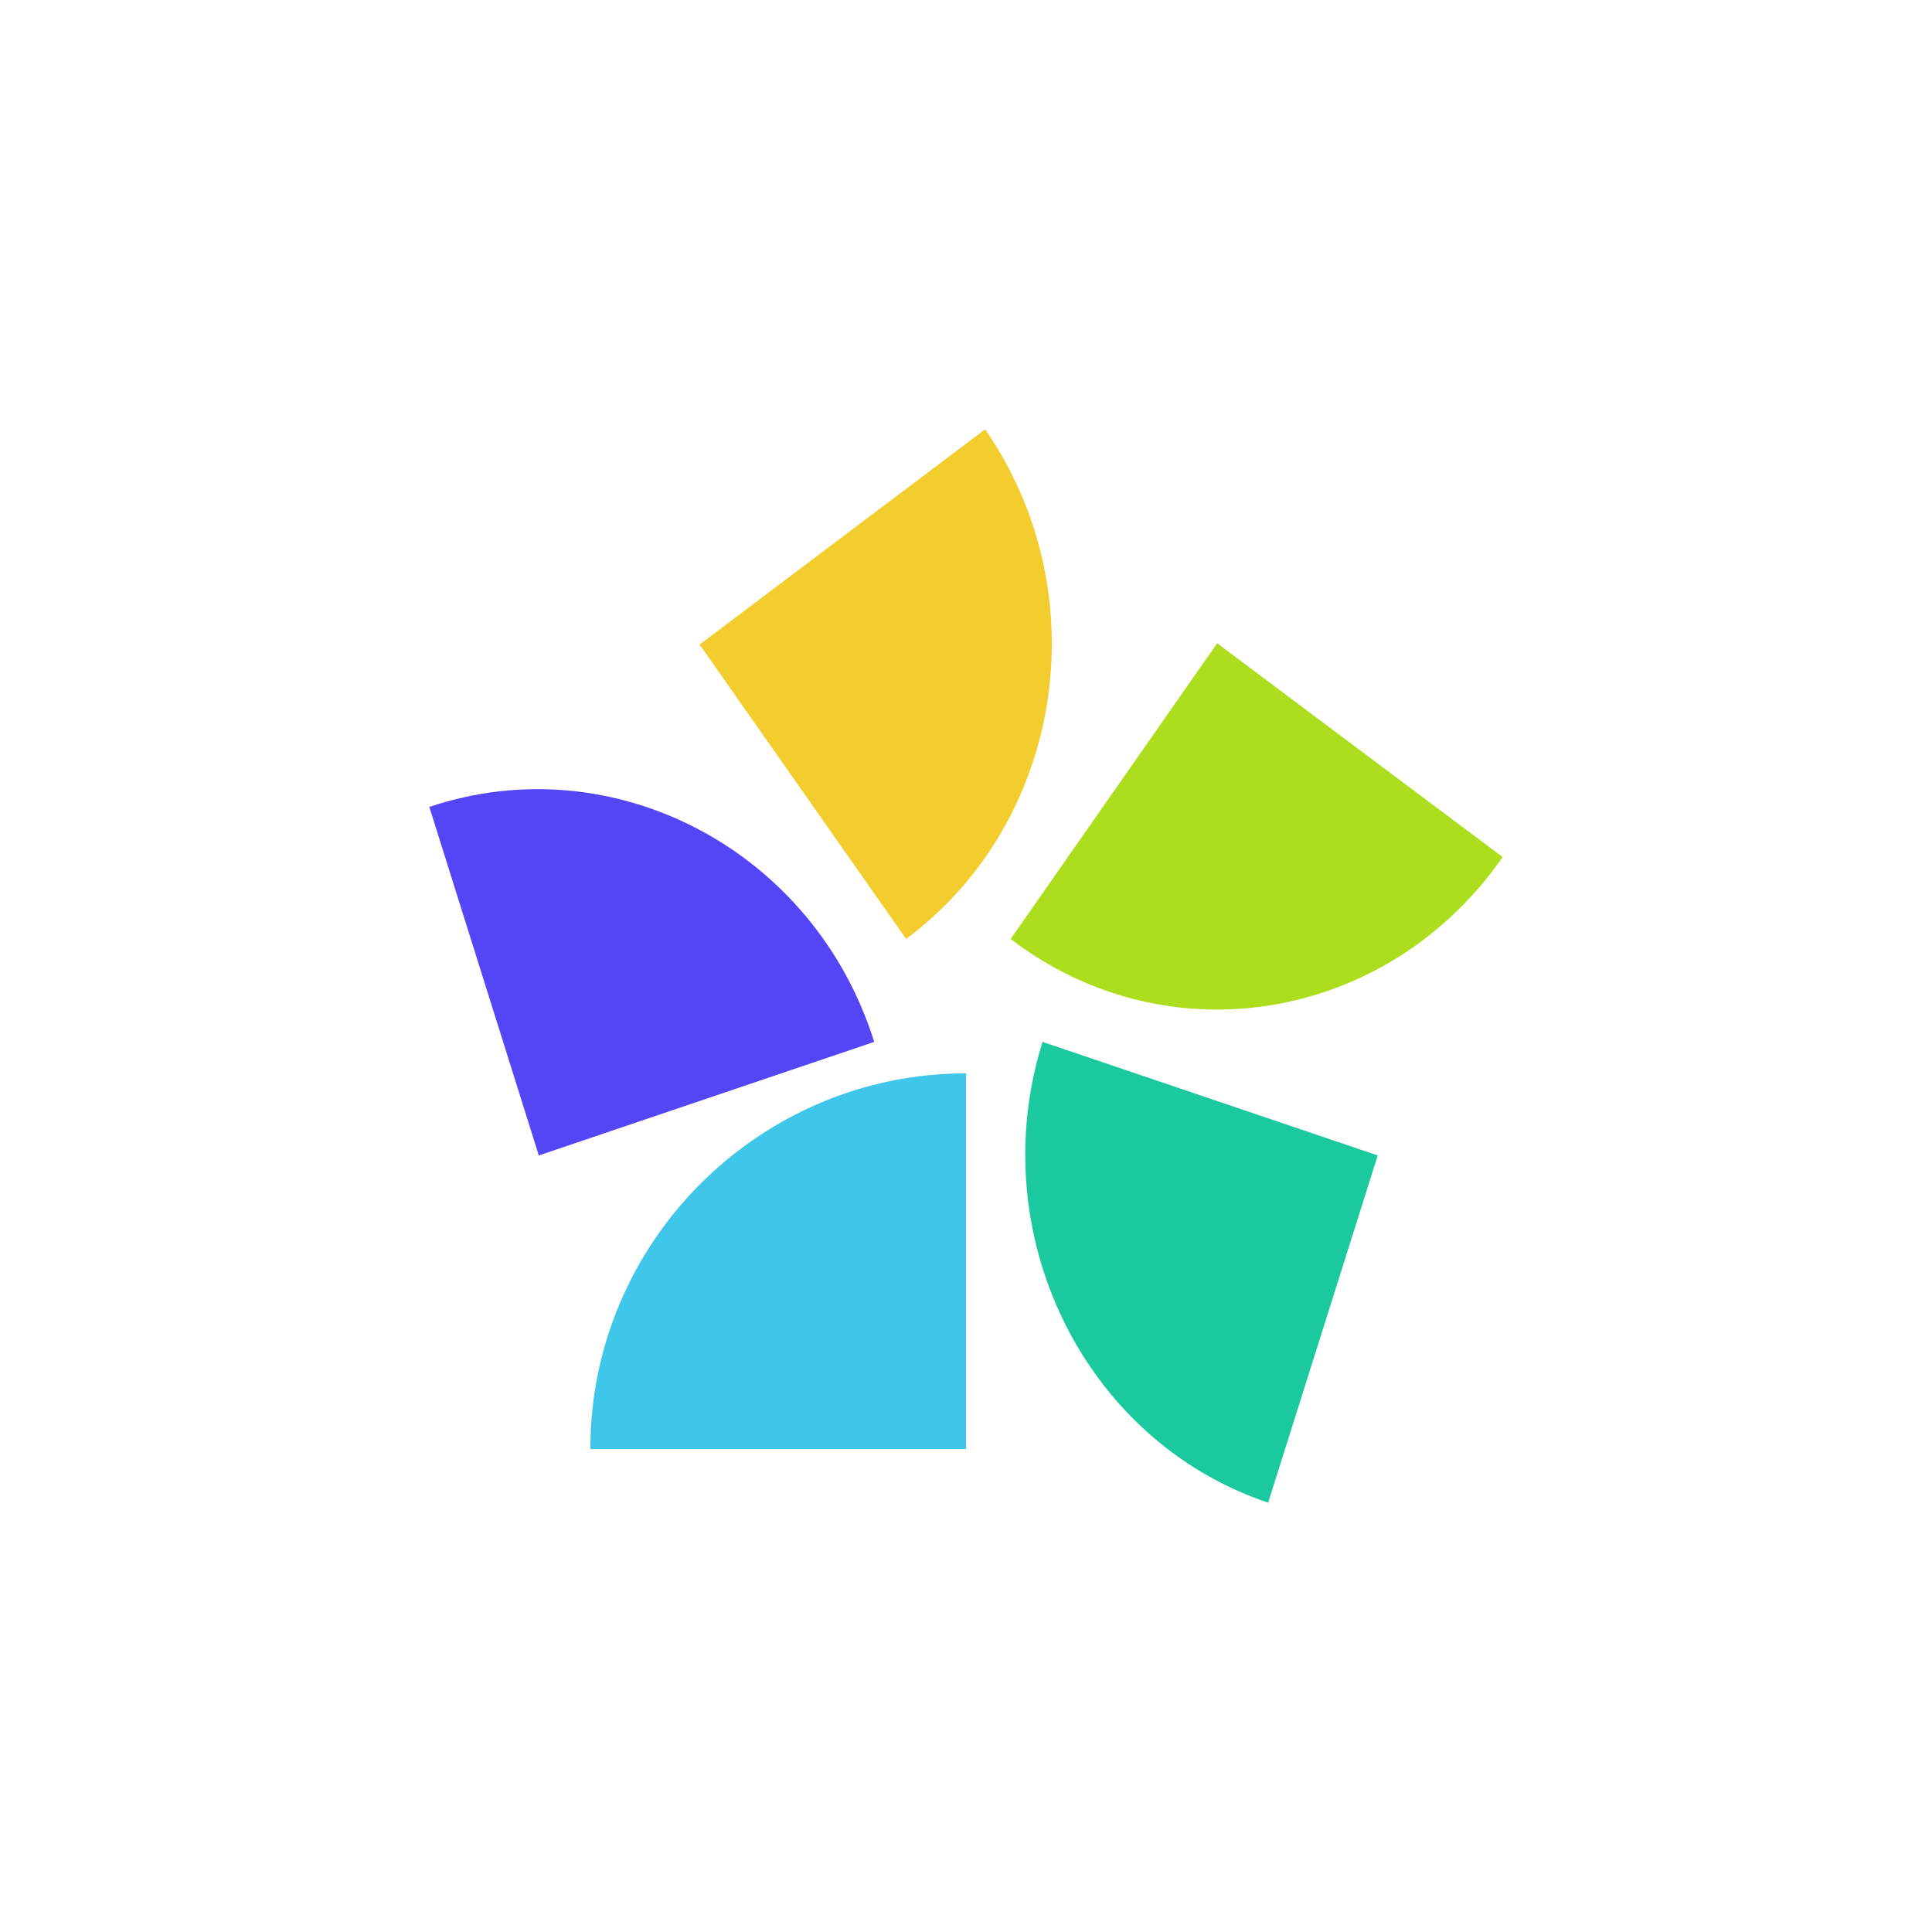
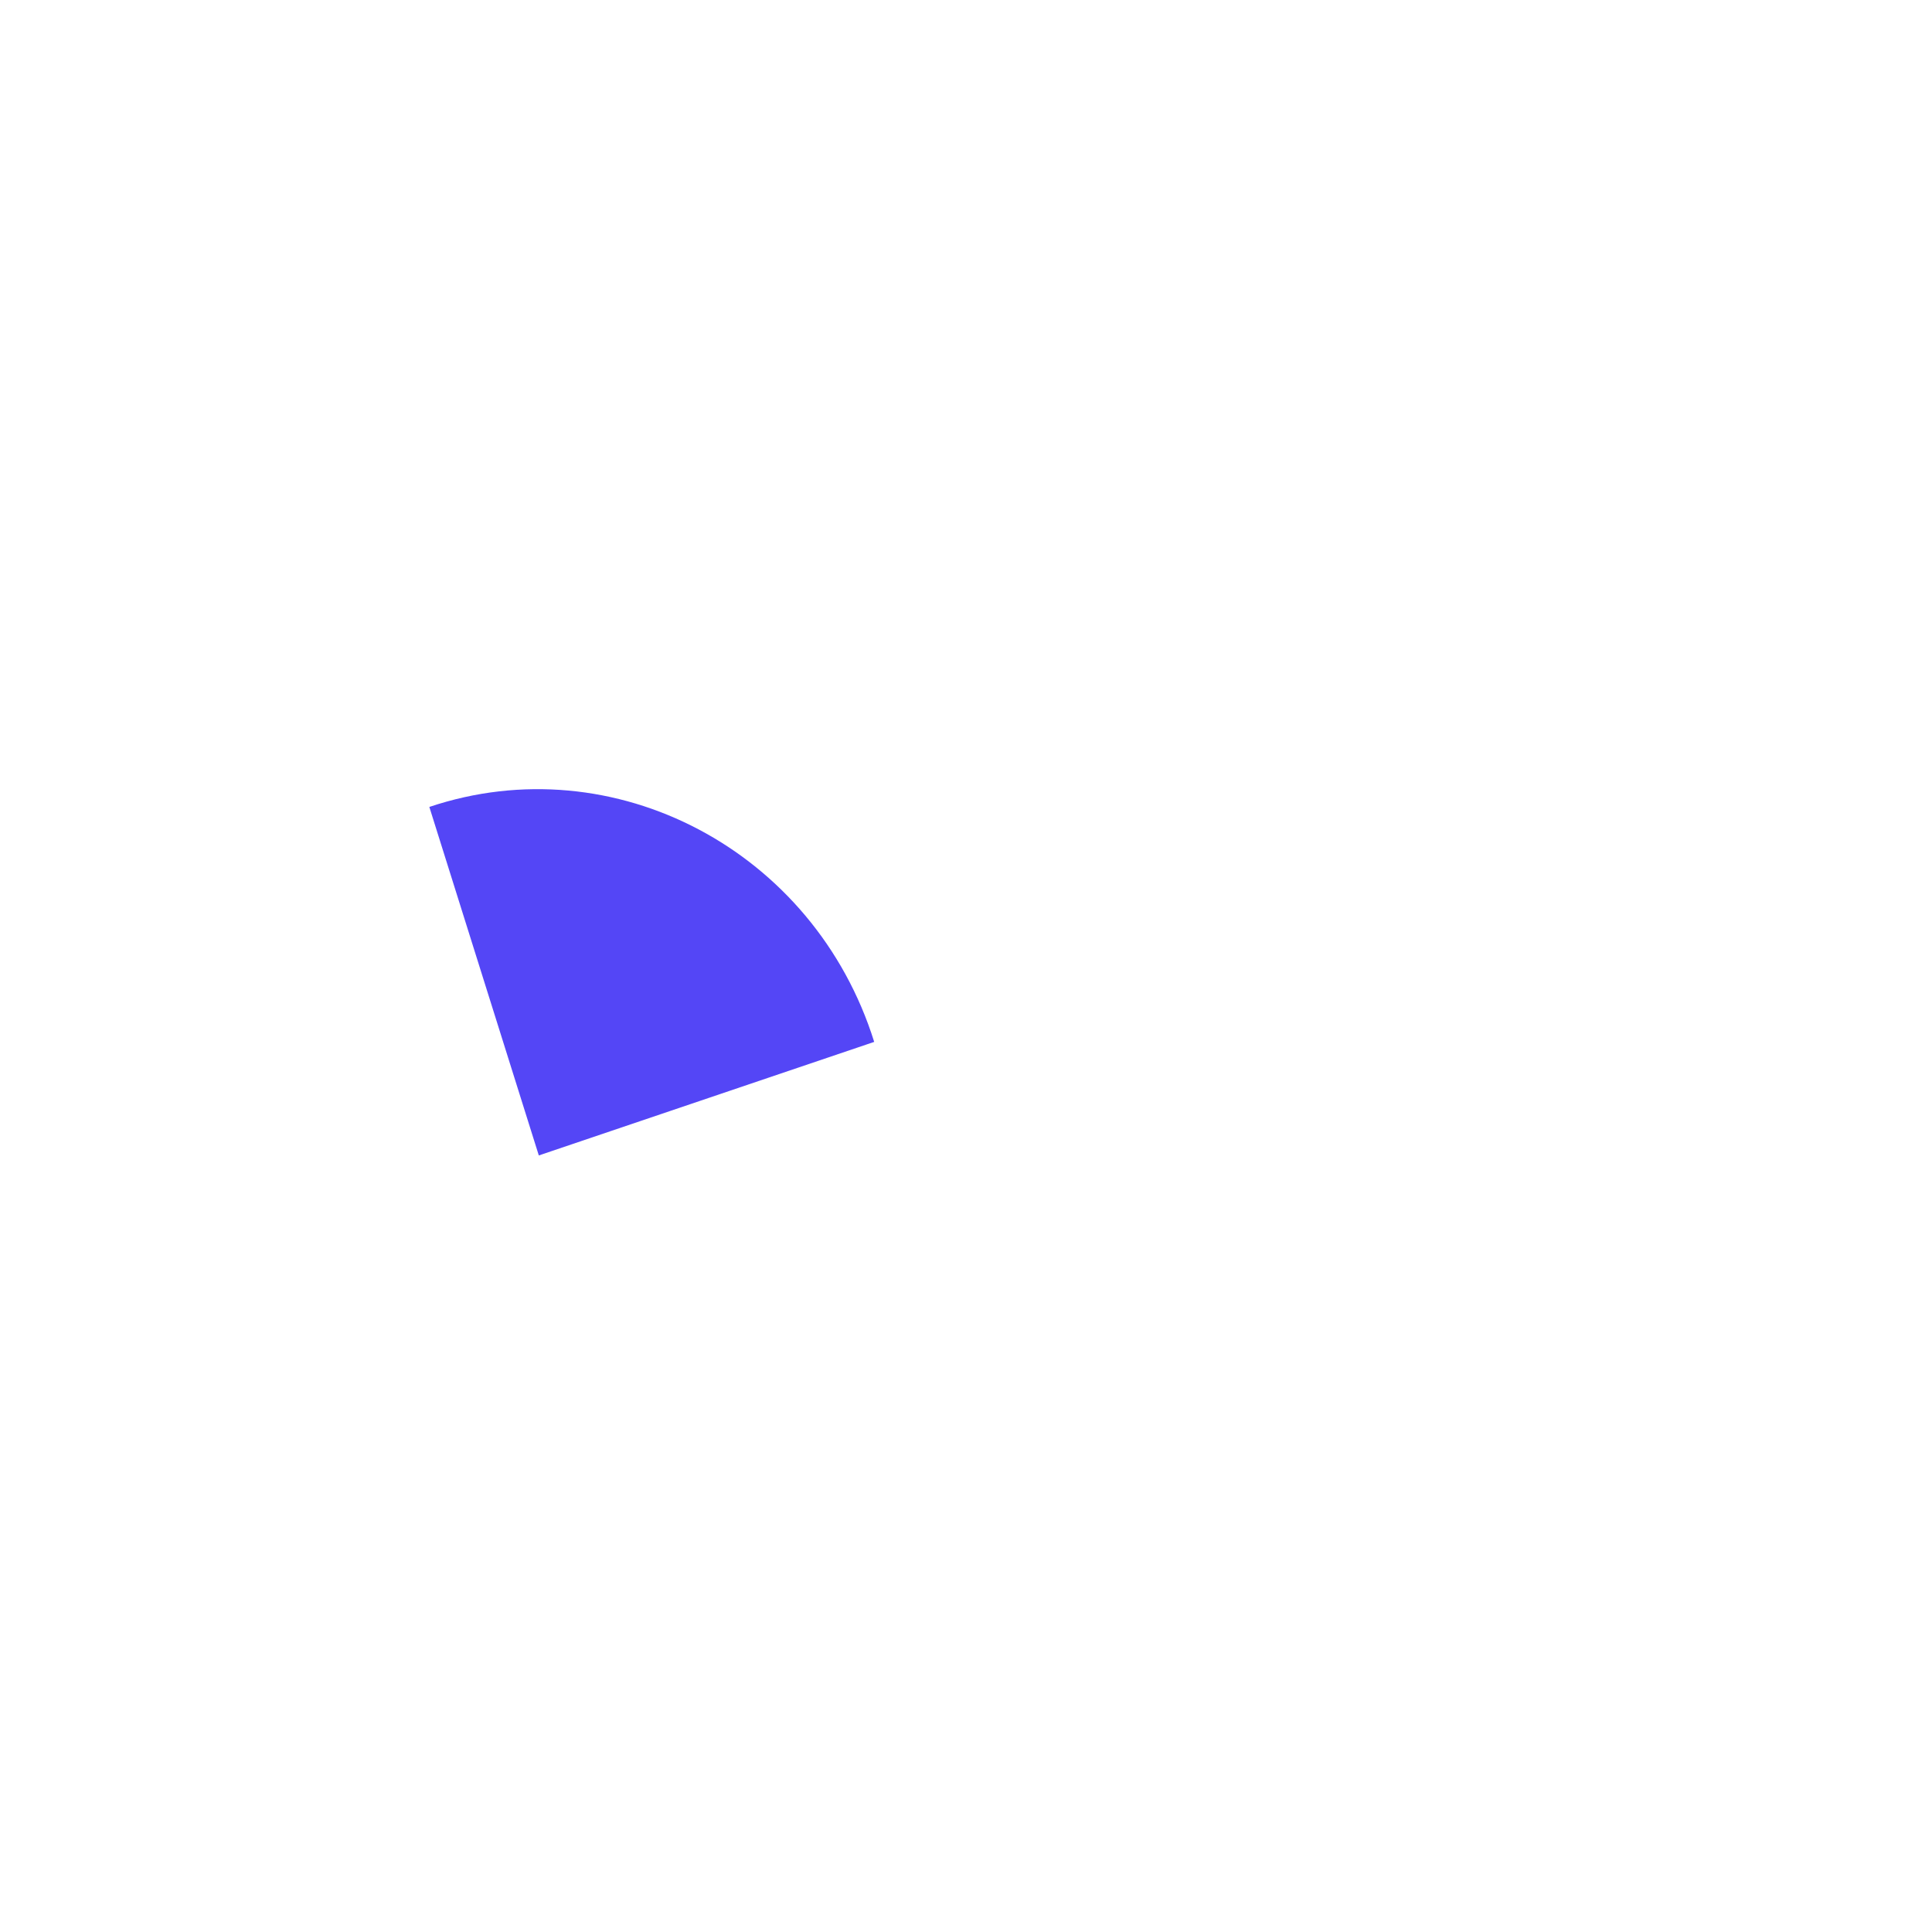
<svg xmlns="http://www.w3.org/2000/svg" width="18" height="18" fill="none">
-   <path fill="#3EC6EB" d="M9 10v3.5H5.5C5.5 11.567 7.08 10 9 10" />
  <path fill="#5446F6" d="M8.145 9.707 5.02 10.765 4 7.518c1.722-.578 3.587.406 4.145 2.19" />
-   <path fill="#F3CD2E" d="M8.442 8.748 6.518 6.005 9.178 4c1.057 1.525.736 3.653-.736 4.748" />
-   <path fill="#ACDE1E" d="m9.416 8.748 1.924-2.755L14 7.985c-1.069 1.538-3.123 1.882-4.584.763" />
-   <path fill="#1BC99F" d="m9.713 9.707 3.123 1.058L11.815 14c-1.722-.578-2.66-2.51-2.102-4.293" />
</svg>